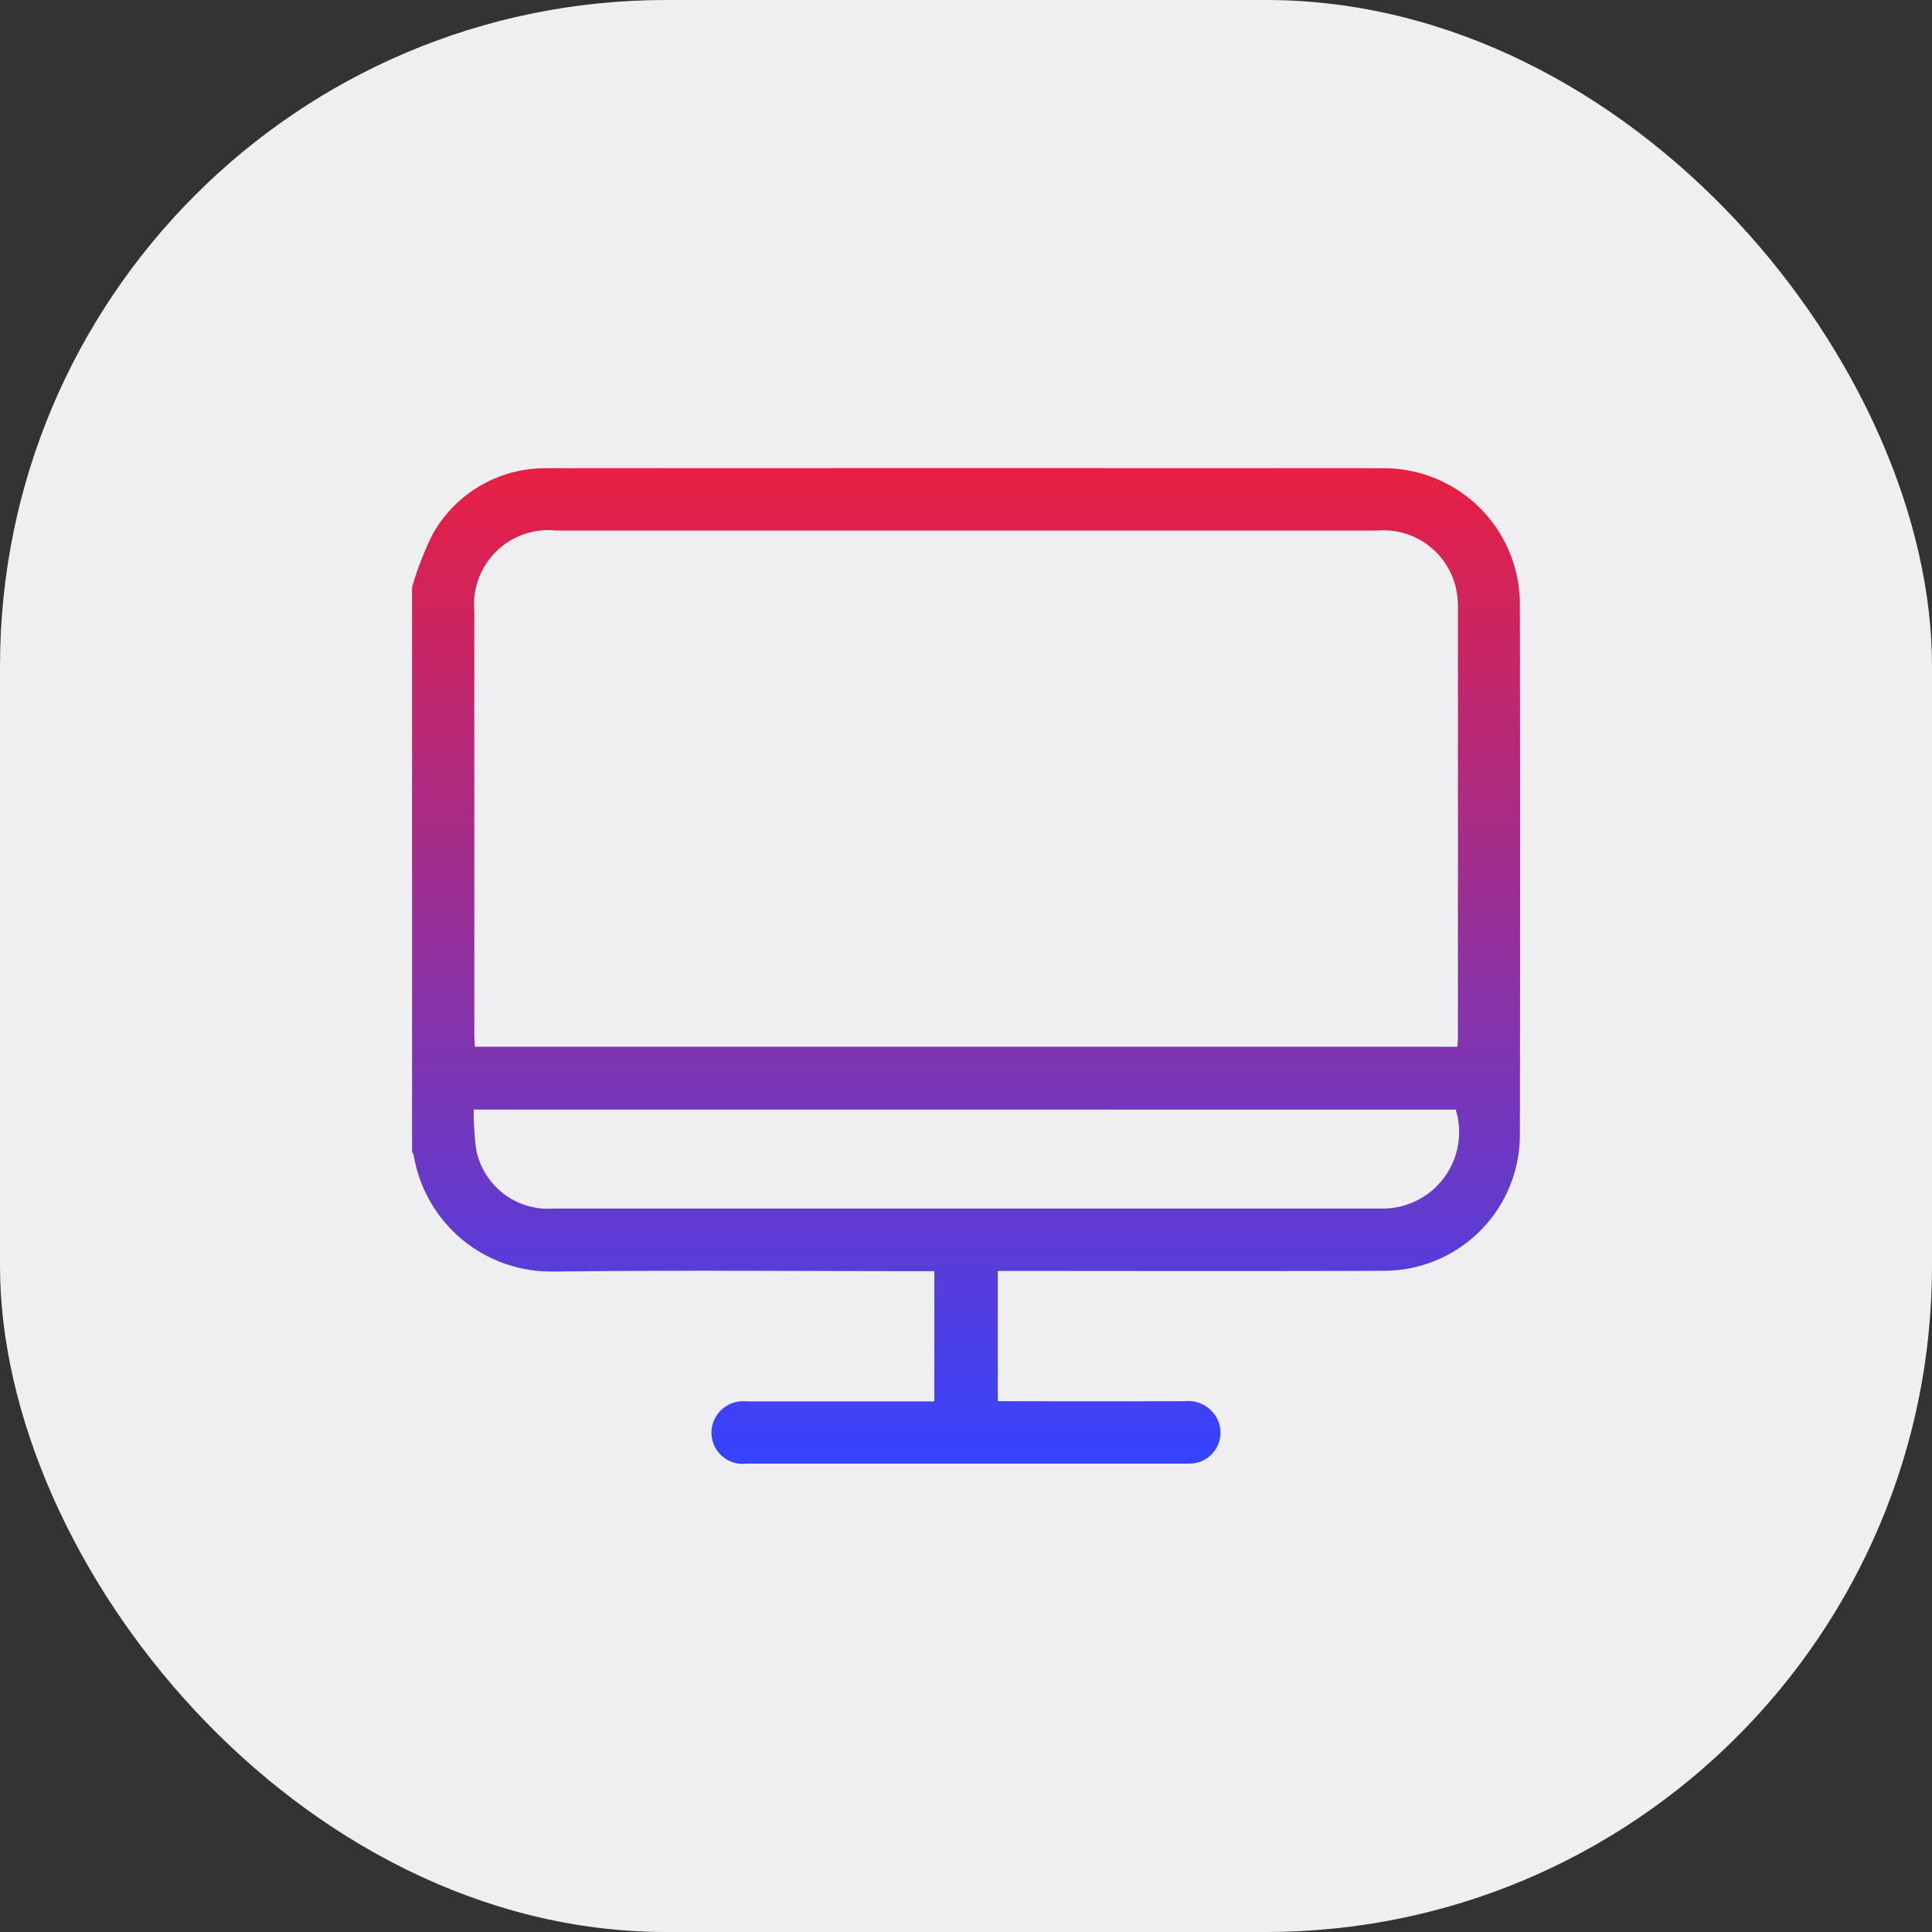
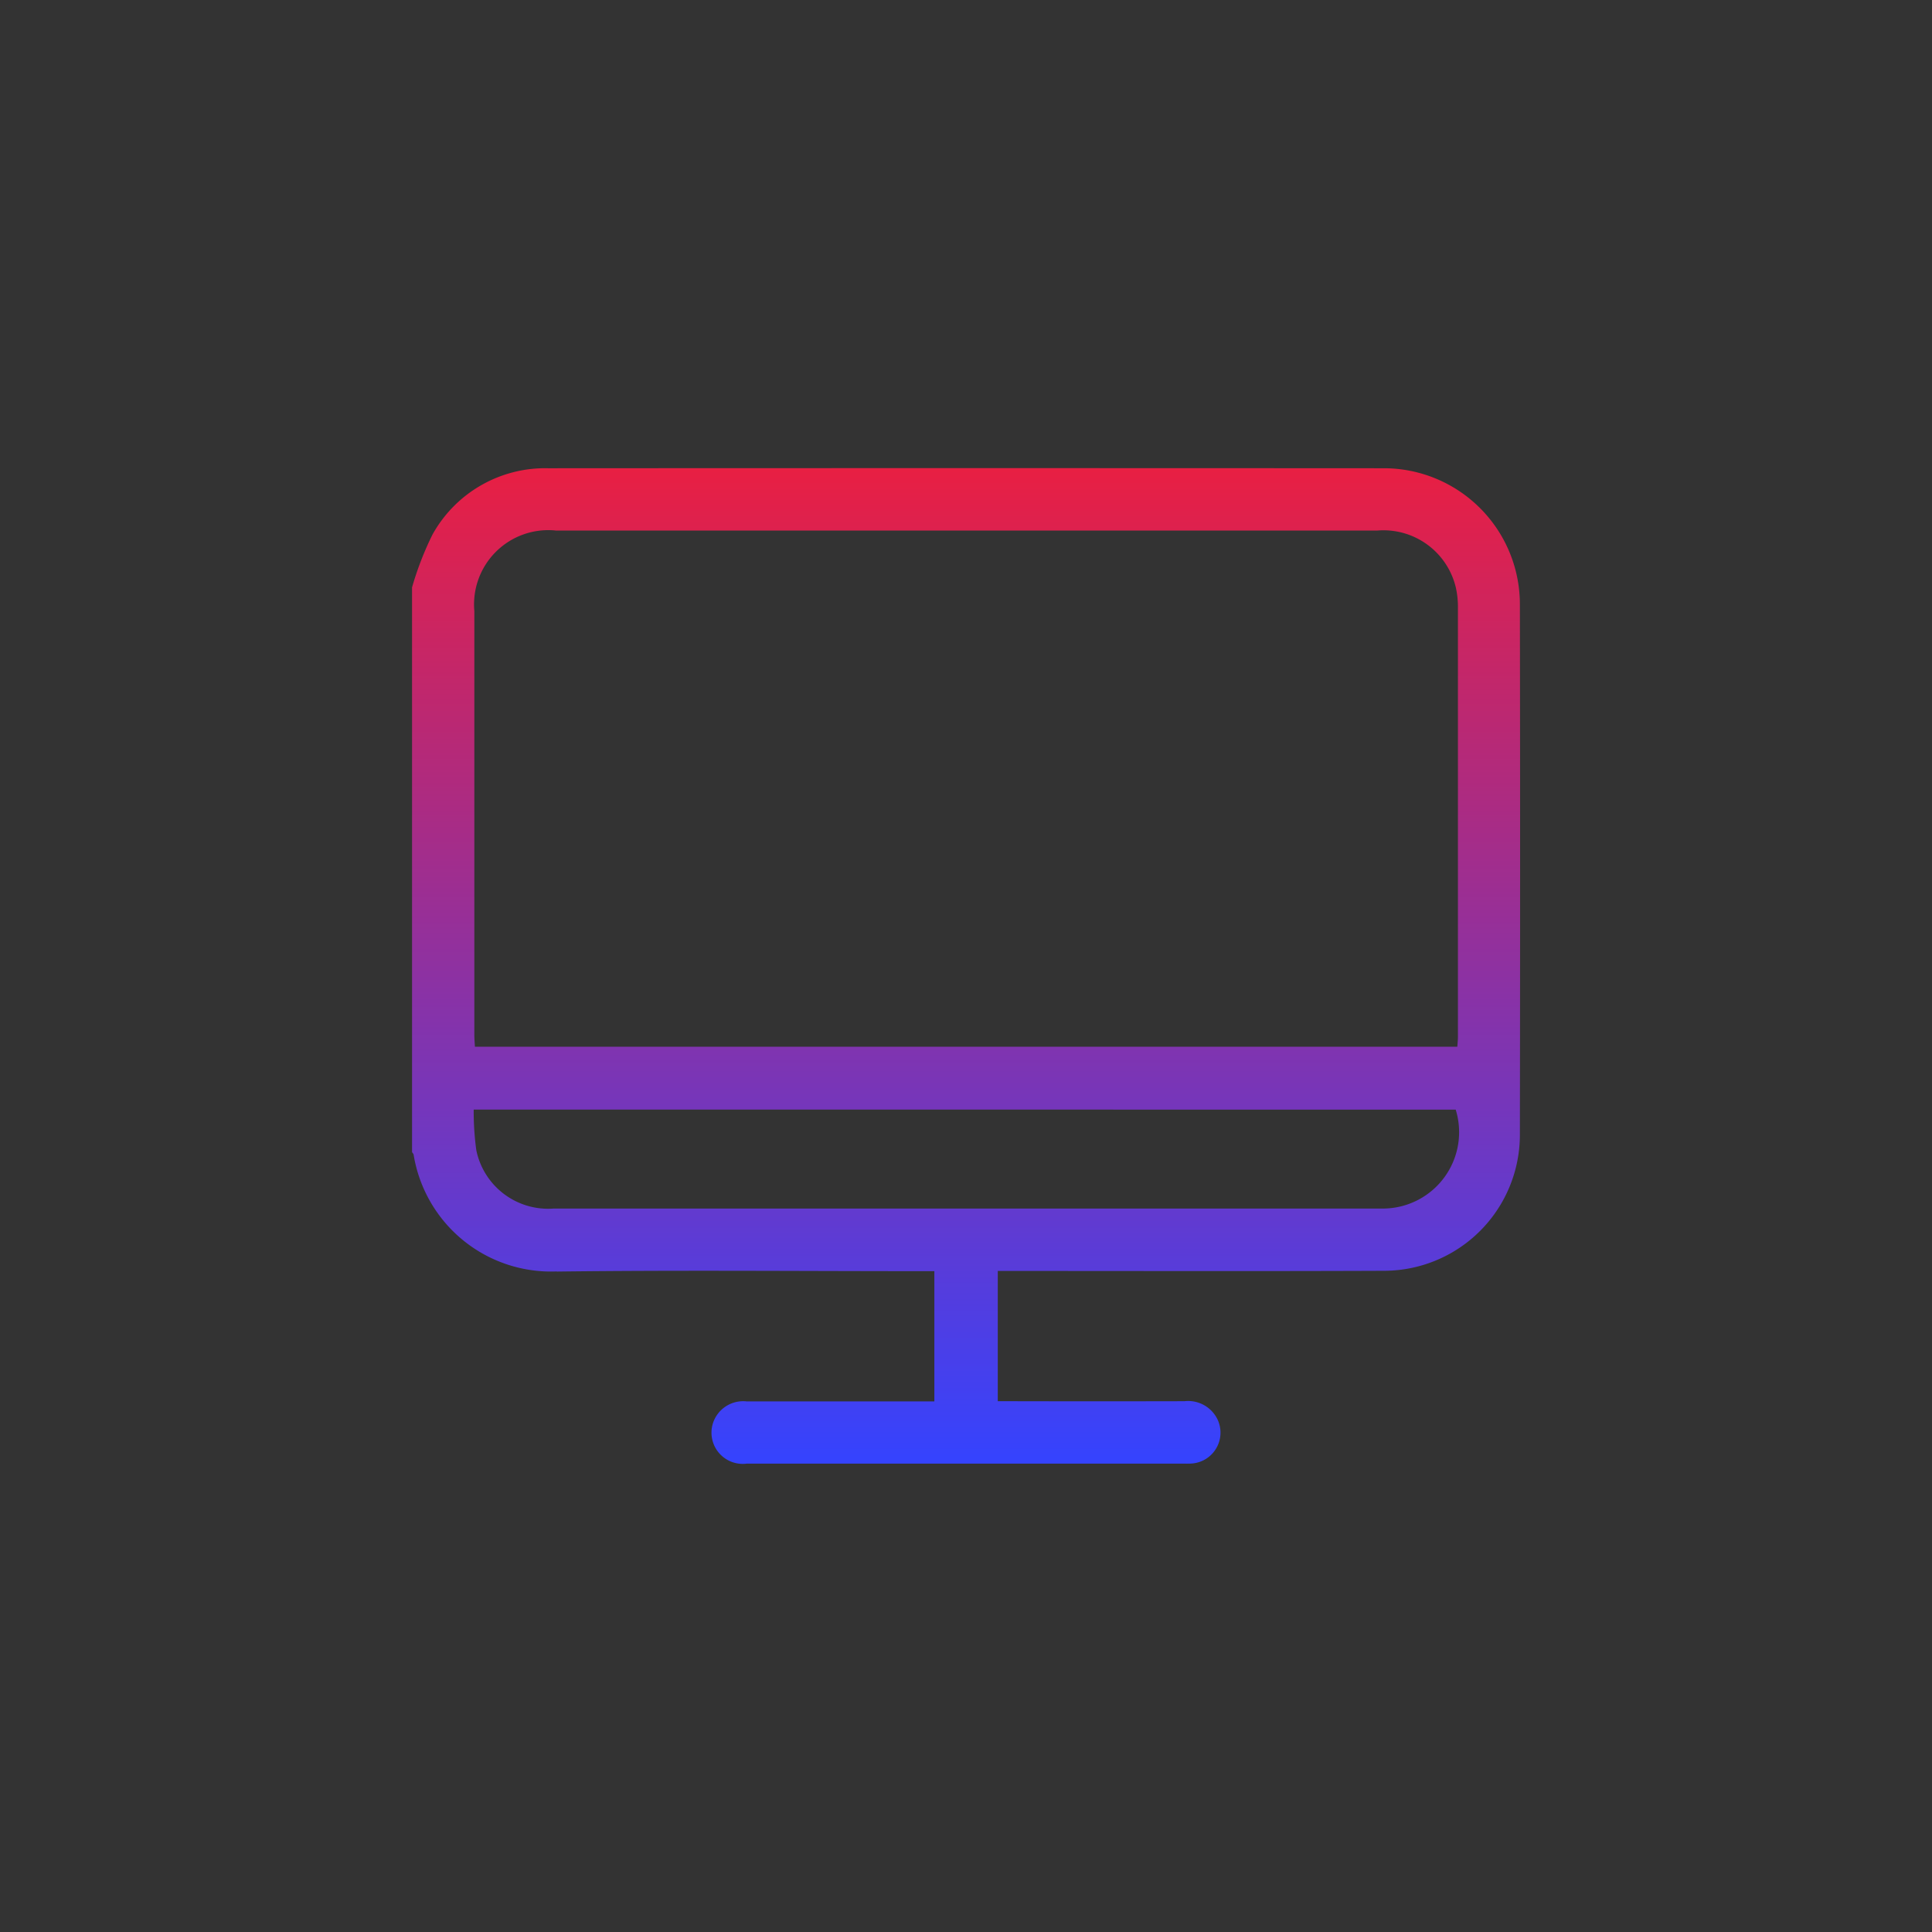
<svg xmlns="http://www.w3.org/2000/svg" width="58" height="58" viewBox="0 0 58 58">
  <rect x="0" y="0" width="58" height="58" fill="#333333" stroke="none" />
  <defs>
    <linearGradient id="linear-gradient" x1="0.5" x2="0.5" y2="1" gradientUnits="objectBoundingBox">
      <stop offset="0" stop-color="#e81f43" />
      <stop offset="1" stop-color="#3543fe" />
    </linearGradient>
  </defs>
  <g id="monitor-ic" transform="translate(-9856 -6412)">
-     <rect id="Rectangle_560" data-name="Rectangle 560" width="58" height="58" rx="20" transform="translate(9856 6412)" fill="#efeff2" />
    <path id="Path_1782" data-name="Path 1782" d="M177.338,24.226c3.648-.045,7.3-.012,10.944-.012h.391v3.91h-.407q-2.614,0-5.228,0a.953.953,0,0,0-1.02.681.938.938,0,0,0,1.023,1.187h13.153a1.994,1.994,0,0,0,.227-.005.929.929,0,0,0,.763-1.3.978.978,0,0,0-1-.569q-2.615.006-5.229,0h-.378v-3.91h.414c3.723,0,7.447.01,11.171-.005a4.083,4.083,0,0,0,4.089-4.093q.013-7.958,0-15.916a4.085,4.085,0,0,0-4.1-4.084q-12.535-.007-25.071,0A3.869,3.869,0,0,0,173.607,2.1a9.5,9.5,0,0,0-.614,1.586V20.641c.017.027.044.052.048.081a4.179,4.179,0,0,0,4.3,3.5m-.044-22.242h24.679a2.233,2.233,0,0,1,2.355,1.724,2.668,2.668,0,0,1,.06.611q0,6.43,0,12.861c0,.095-.011.19-.018.3H174.88c-.006-.122-.017-.237-.017-.351q0-6.366,0-12.731a2.229,2.229,0,0,1,2.43-2.416m27.031,17.387a2.292,2.292,0,0,1-2.138,2.969c-1.072,0-2.143,0-3.215,0q-10.861,0-21.722,0a2.2,2.2,0,0,1-2.327-1.752,8.521,8.521,0,0,1-.078-1.219Z" transform="translate(9695.377 6425.947)" fill="url(#linear-gradient)" />
  </g>
</svg>